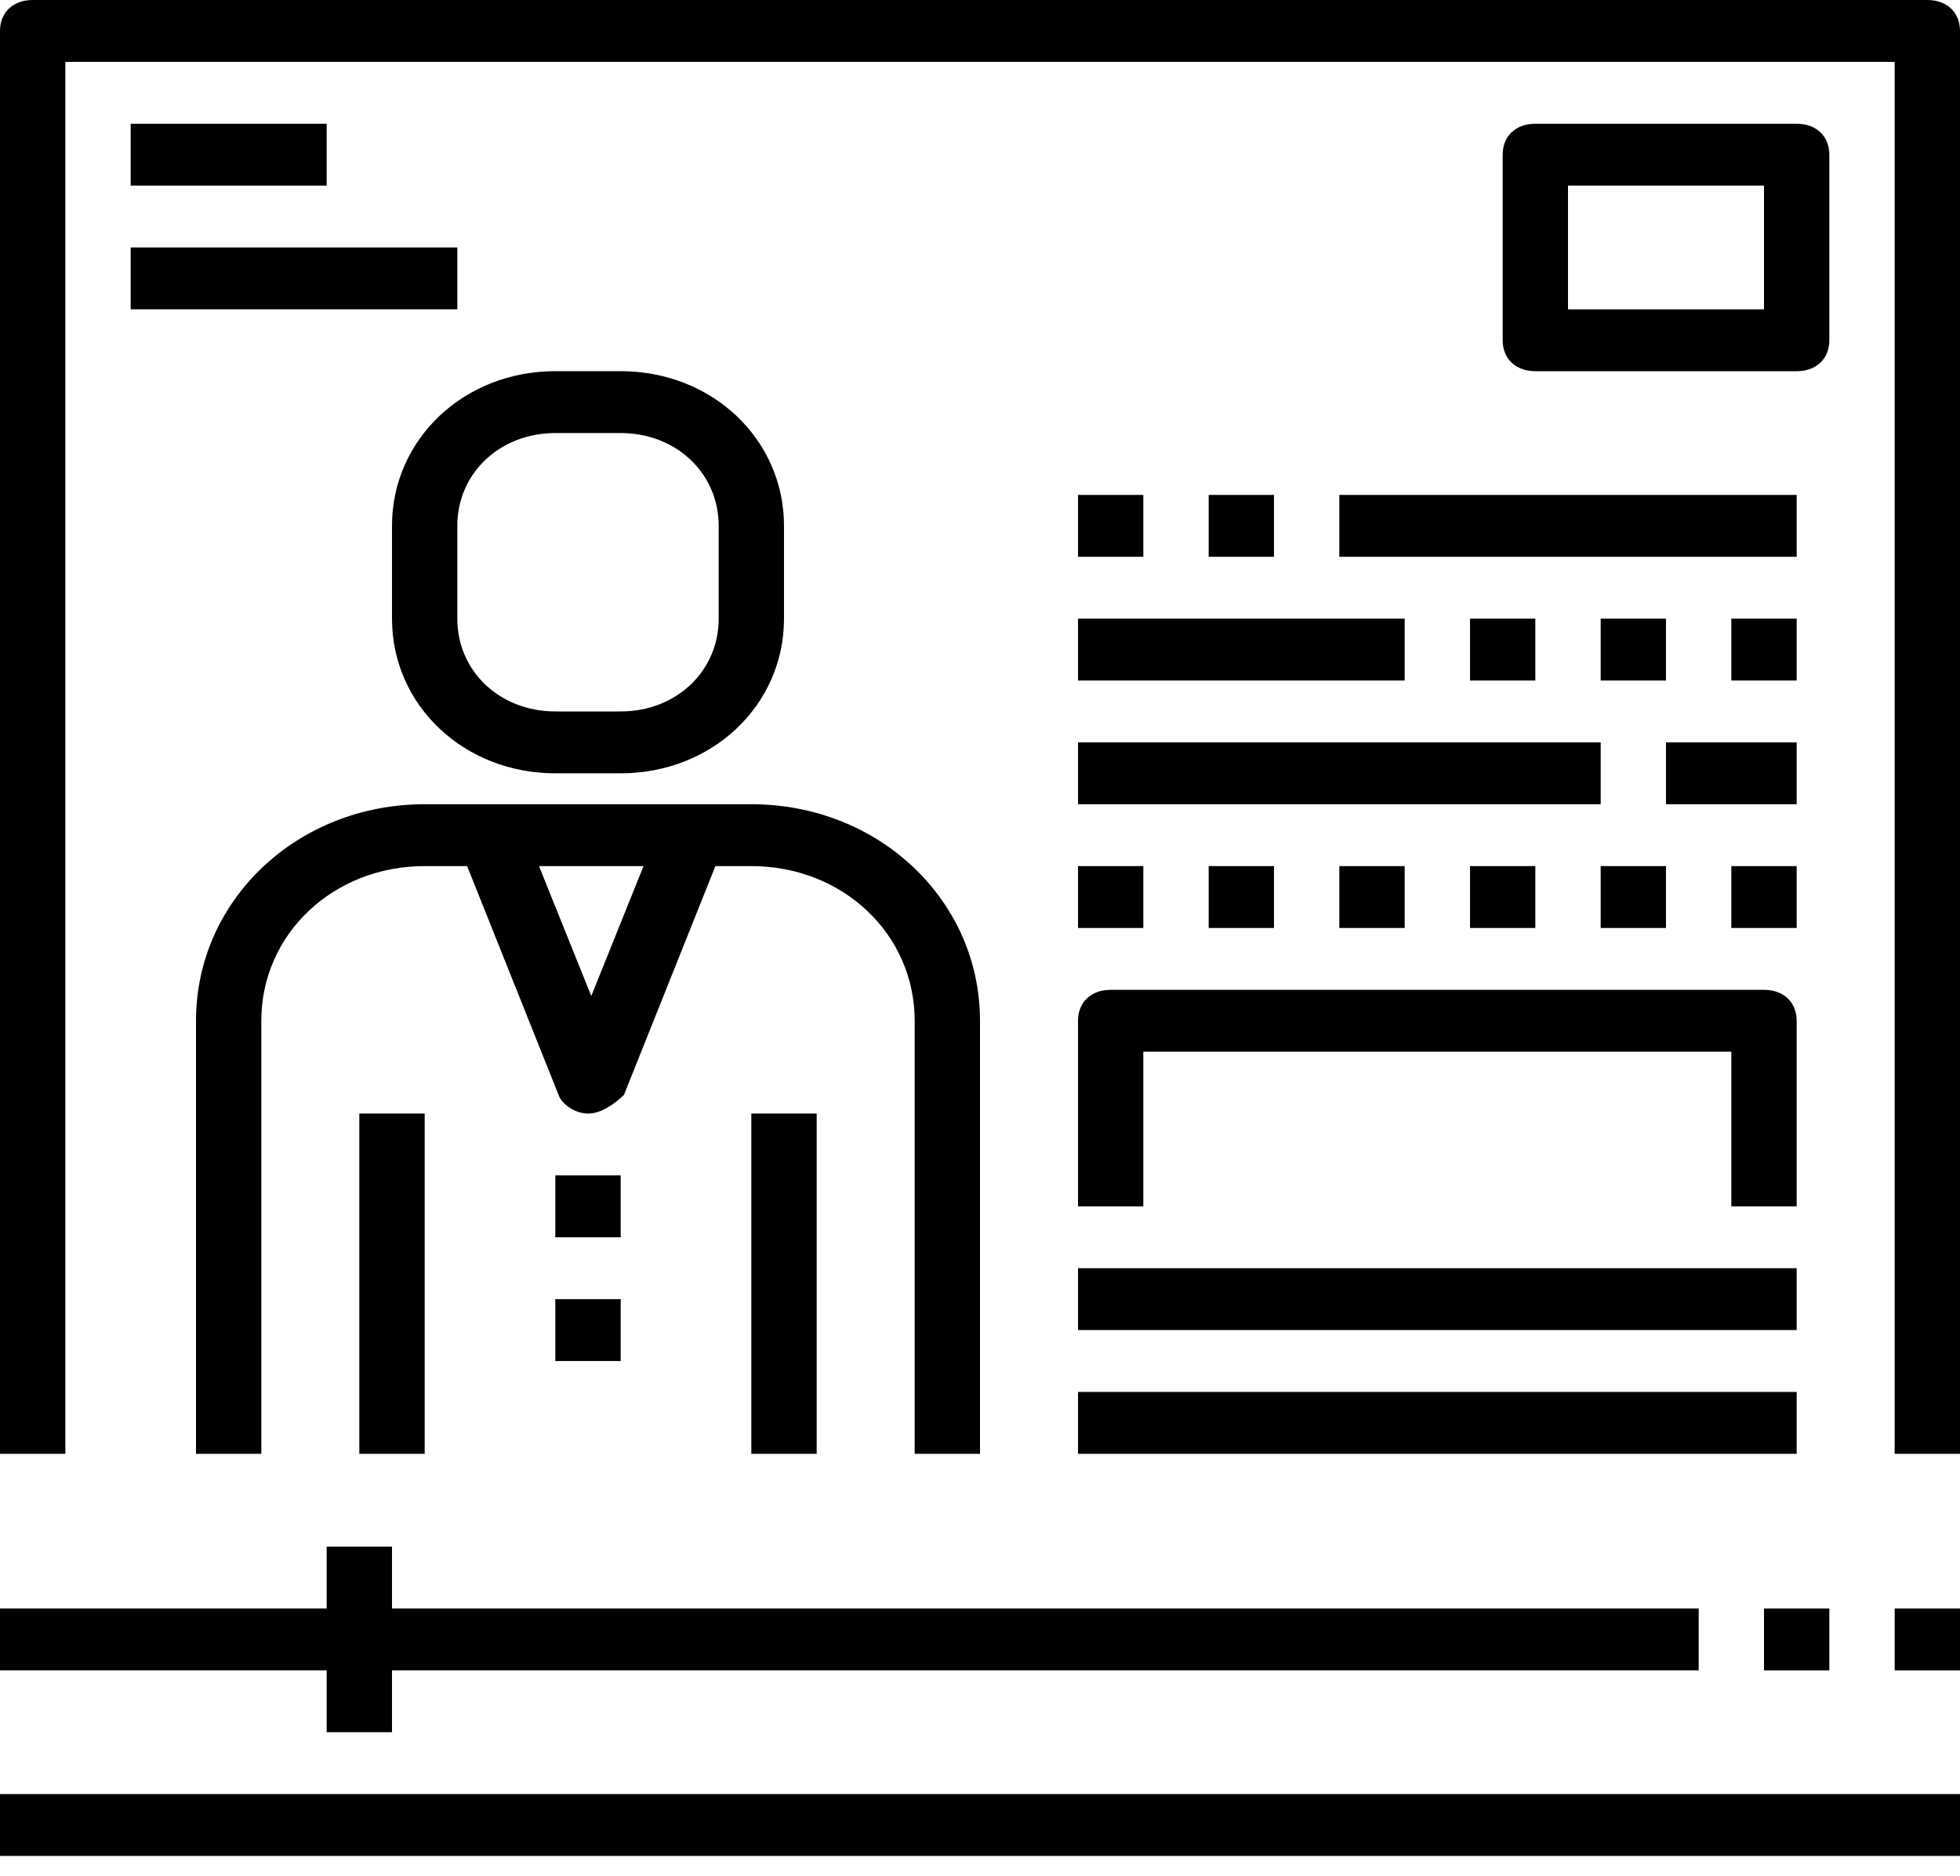
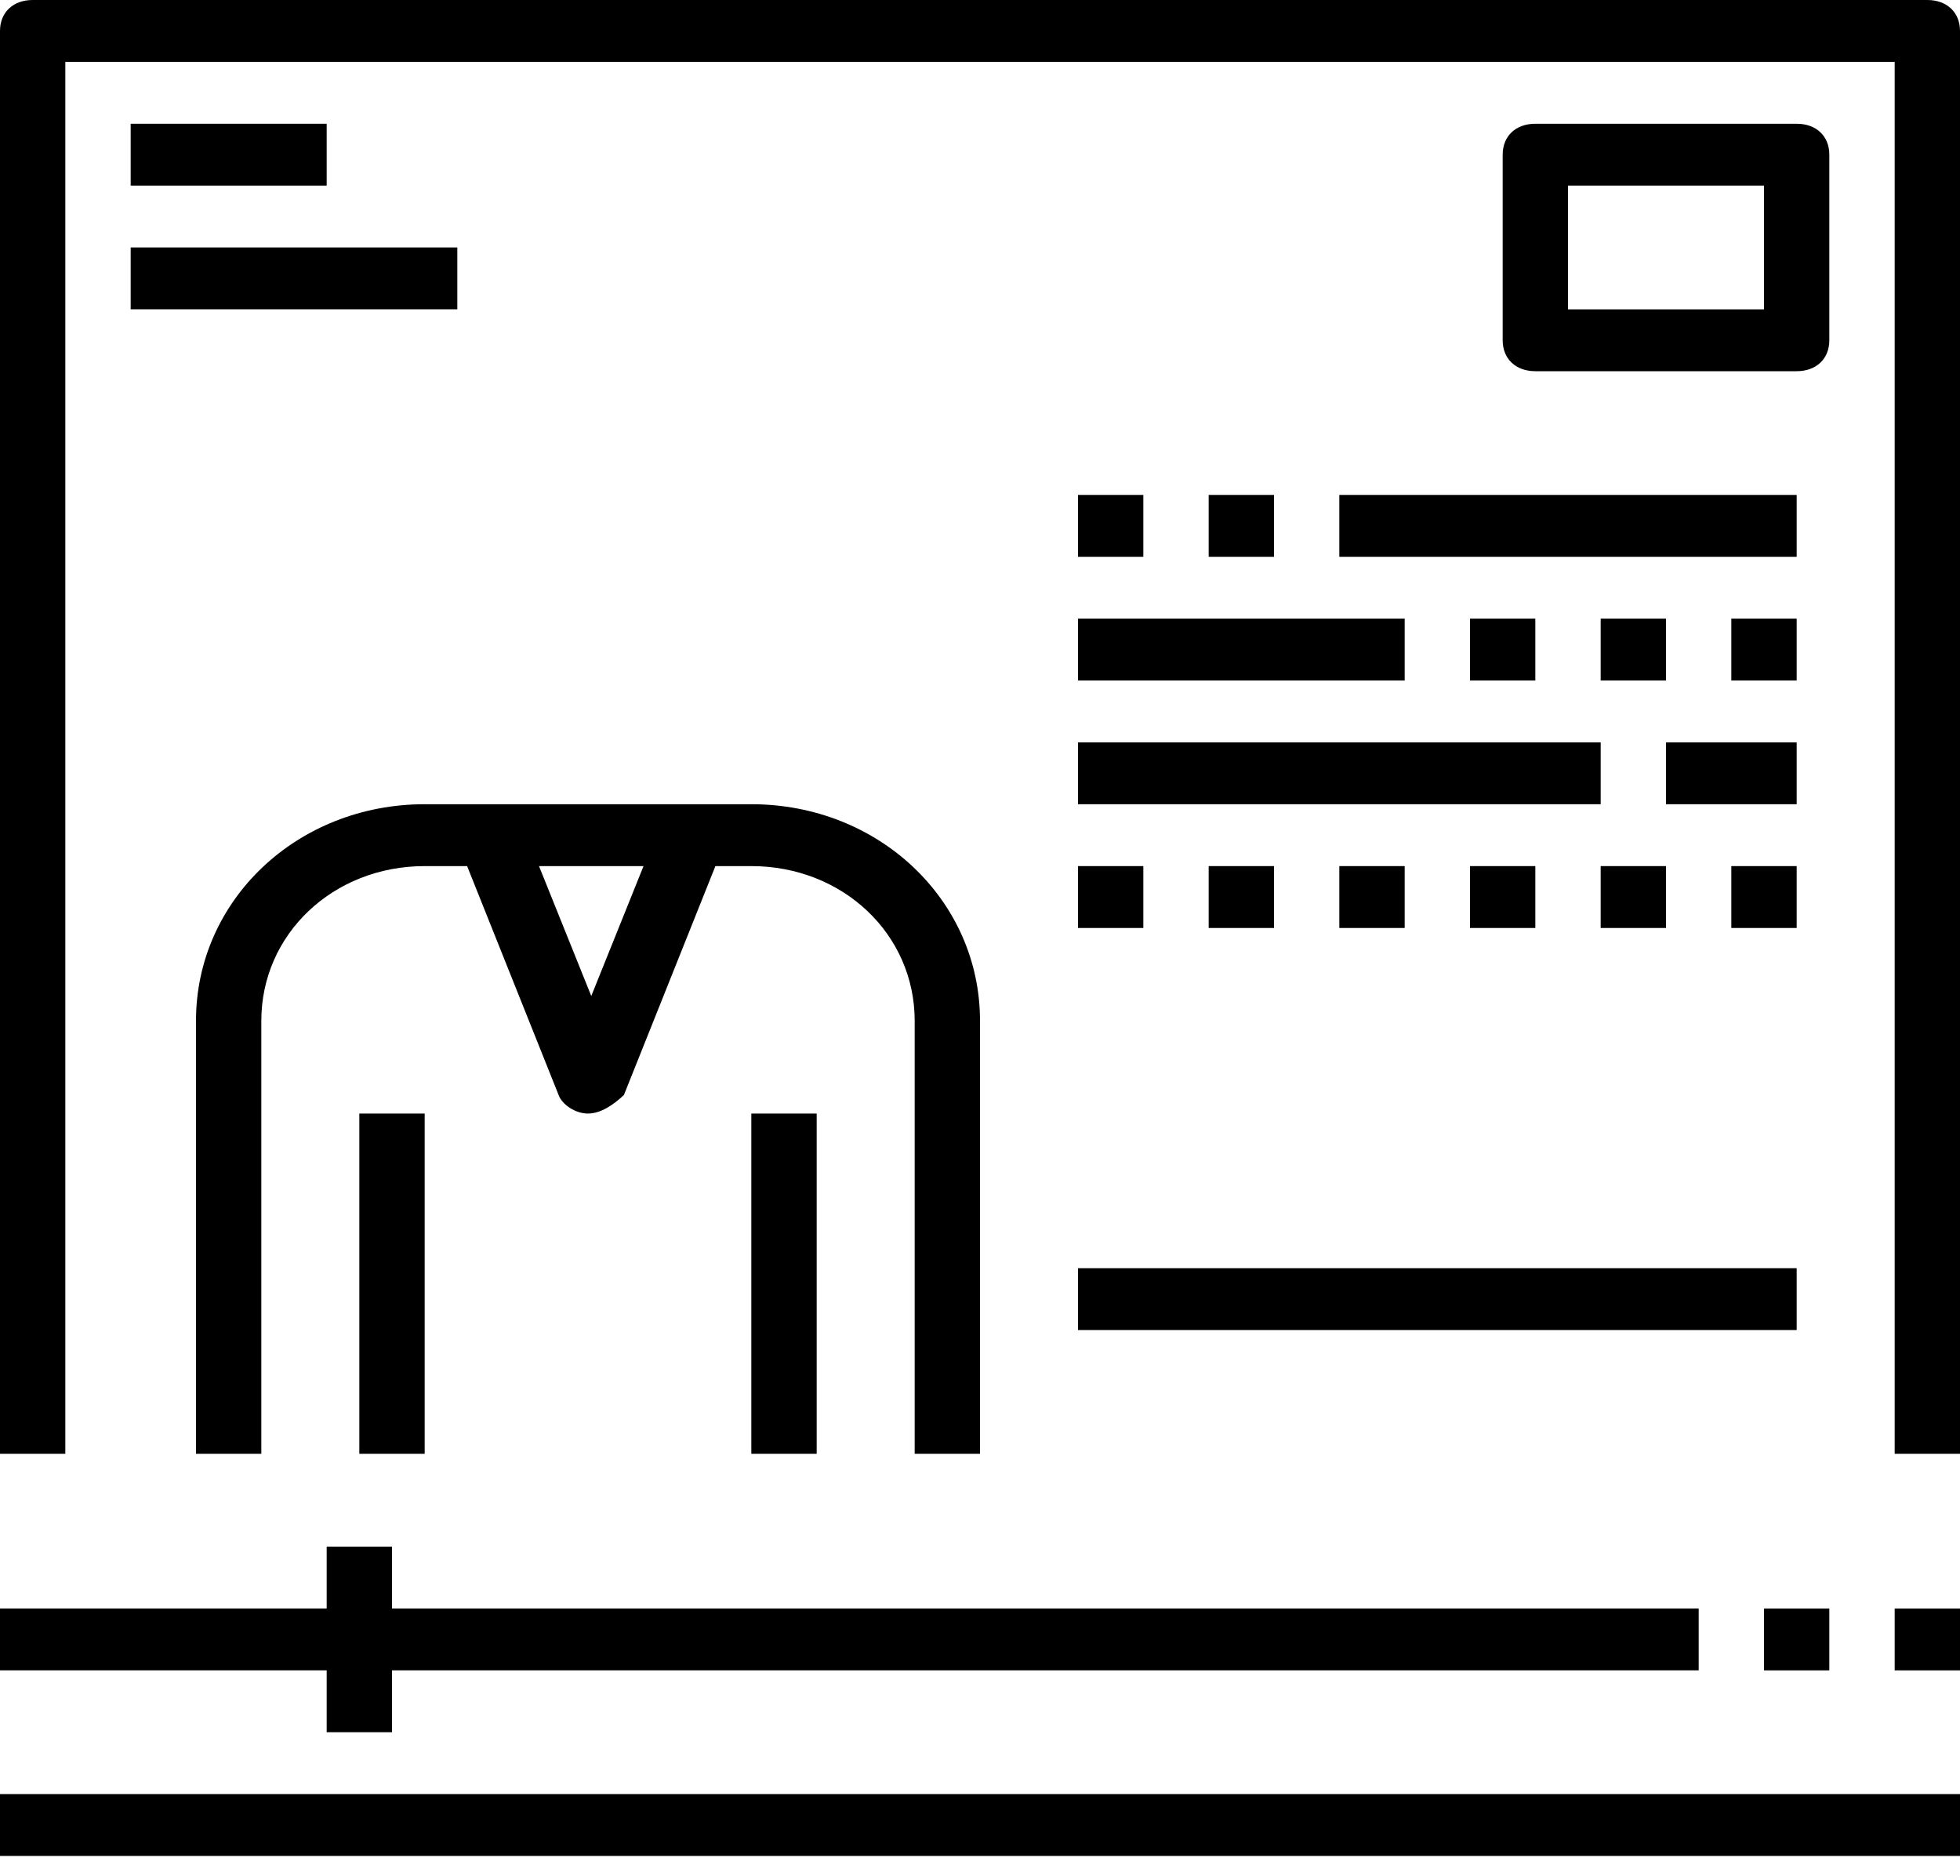
<svg xmlns="http://www.w3.org/2000/svg" width="70" height="67" viewBox="0 0 70 67" fill="none">
  <path d="M68.833 0H1.167C0.467 0 0 0.442 0 1.105V51.925H2.333V2.21H67.667V51.925H70V1.105C70 0.442 69.533 0 68.833 0Z" fill="currentColor" />
  <path d="M35 51.925V36.458C35 32.149 31.383 28.724 26.833 28.724H15.167C10.617 28.724 7 32.149 7 36.458V51.925H9.333V36.458C9.333 33.364 11.9 30.934 15.167 30.934H16.683L19.95 39.109C20.067 39.44 20.533 39.772 21 39.772C21.467 39.772 21.933 39.44 22.283 39.109L25.55 30.934H26.833C30.1 30.934 32.667 33.364 32.667 36.458V51.925H35ZM21.117 35.574L19.25 30.934H22.983L21.117 35.574Z" fill="currentColor" />
-   <path d="M22.167 41.981H19.833V44.191H22.167V41.981Z" fill="currentColor" />
-   <path d="M22.167 46.401H19.833V48.611H22.167V46.401Z" fill="currentColor" />
-   <path d="M22.167 13.257H19.833C16.567 13.257 14 15.688 14 18.781V22.096C14 25.189 16.567 27.62 19.833 27.62H22.167C25.433 27.62 28 25.189 28 22.096V18.781C28 15.688 25.433 13.257 22.167 13.257ZM25.667 22.096C25.667 23.974 24.15 25.41 22.167 25.41H19.833C17.85 25.41 16.333 23.974 16.333 22.096V18.781C16.333 16.903 17.85 15.467 19.833 15.467H22.167C24.15 15.467 25.667 16.903 25.667 18.781V22.096Z" fill="currentColor" />
  <path d="M15.167 39.772H12.833V51.925H15.167V39.772Z" fill="currentColor" />
  <path d="M29.167 39.772H26.833V51.925H29.167V39.772Z" fill="currentColor" />
  <path d="M65.333 57.449H63V59.659H65.333V57.449Z" fill="currentColor" />
  <path d="M70 57.449H67.667V59.659H70V57.449Z" fill="currentColor" />
  <path d="M11.667 61.868H14V59.658H60.667V57.448H14V55.239H11.667V57.448H0V59.658H11.667V61.868Z" fill="currentColor" />
  <path d="M11.667 4.42H4.667V6.629H11.667V4.42Z" fill="currentColor" />
  <path d="M16.333 8.838H4.667V11.047H16.333V8.838Z" fill="currentColor" />
  <path d="M65.333 5.524C65.333 4.861 64.867 4.42 64.167 4.42H54.833C54.133 4.42 53.667 4.861 53.667 5.524V12.153C53.667 12.816 54.133 13.258 54.833 13.258H64.167C64.867 13.258 65.333 12.816 65.333 12.153V5.524ZM63 11.048H56V6.629H63V11.048Z" fill="currentColor" />
  <path d="M70 64.078H0V66.287H70V64.078Z" fill="currentColor" />
  <path d="M64.167 17.677H47.833V19.887H64.167V17.677Z" fill="currentColor" />
  <path d="M45.5 17.677H43.167V19.887H45.5V17.677Z" fill="currentColor" />
  <path d="M40.833 17.677H38.5V19.887H40.833V17.677Z" fill="currentColor" />
  <path d="M45.5 30.934H43.167V33.144H45.5V30.934Z" fill="currentColor" />
  <path d="M50.167 30.934H47.833V33.144H50.167V30.934Z" fill="currentColor" />
  <path d="M40.833 30.934H38.5V33.144H40.833V30.934Z" fill="currentColor" />
  <path d="M64.167 22.095H61.833V24.305H64.167V22.095Z" fill="currentColor" />
  <path d="M59.5 22.095H57.167V24.305H59.5V22.095Z" fill="currentColor" />
  <path d="M54.833 22.095H52.5V24.305H54.833V22.095Z" fill="currentColor" />
  <path d="M64.167 30.934H61.833V33.144H64.167V30.934Z" fill="currentColor" />
  <path d="M59.5 30.934H57.167V33.144H59.5V30.934Z" fill="currentColor" />
  <path d="M54.833 30.934H52.5V33.144H54.833V30.934Z" fill="currentColor" />
  <path d="M50.167 22.095H38.5V24.305H50.167V22.095Z" fill="currentColor" />
  <path d="M57.167 26.515H38.5V28.724H57.167V26.515Z" fill="currentColor" />
  <path d="M64.167 26.515H59.5V28.724H64.167V26.515Z" fill="currentColor" />
-   <path d="M38.5 43.086H40.833V37.562H61.833V43.086H64.167V36.458C64.167 35.795 63.7 35.353 63 35.353H39.667C38.967 35.353 38.5 35.795 38.5 36.458V43.086Z" fill="currentColor" />
  <path d="M64.167 45.296H38.5V47.505H64.167V45.296Z" fill="currentColor" />
-   <path d="M64.167 49.715H38.5V51.925H64.167V49.715Z" fill="currentColor" />
+   <path d="M64.167 49.715H38.5H64.167V49.715Z" fill="currentColor" />
</svg>